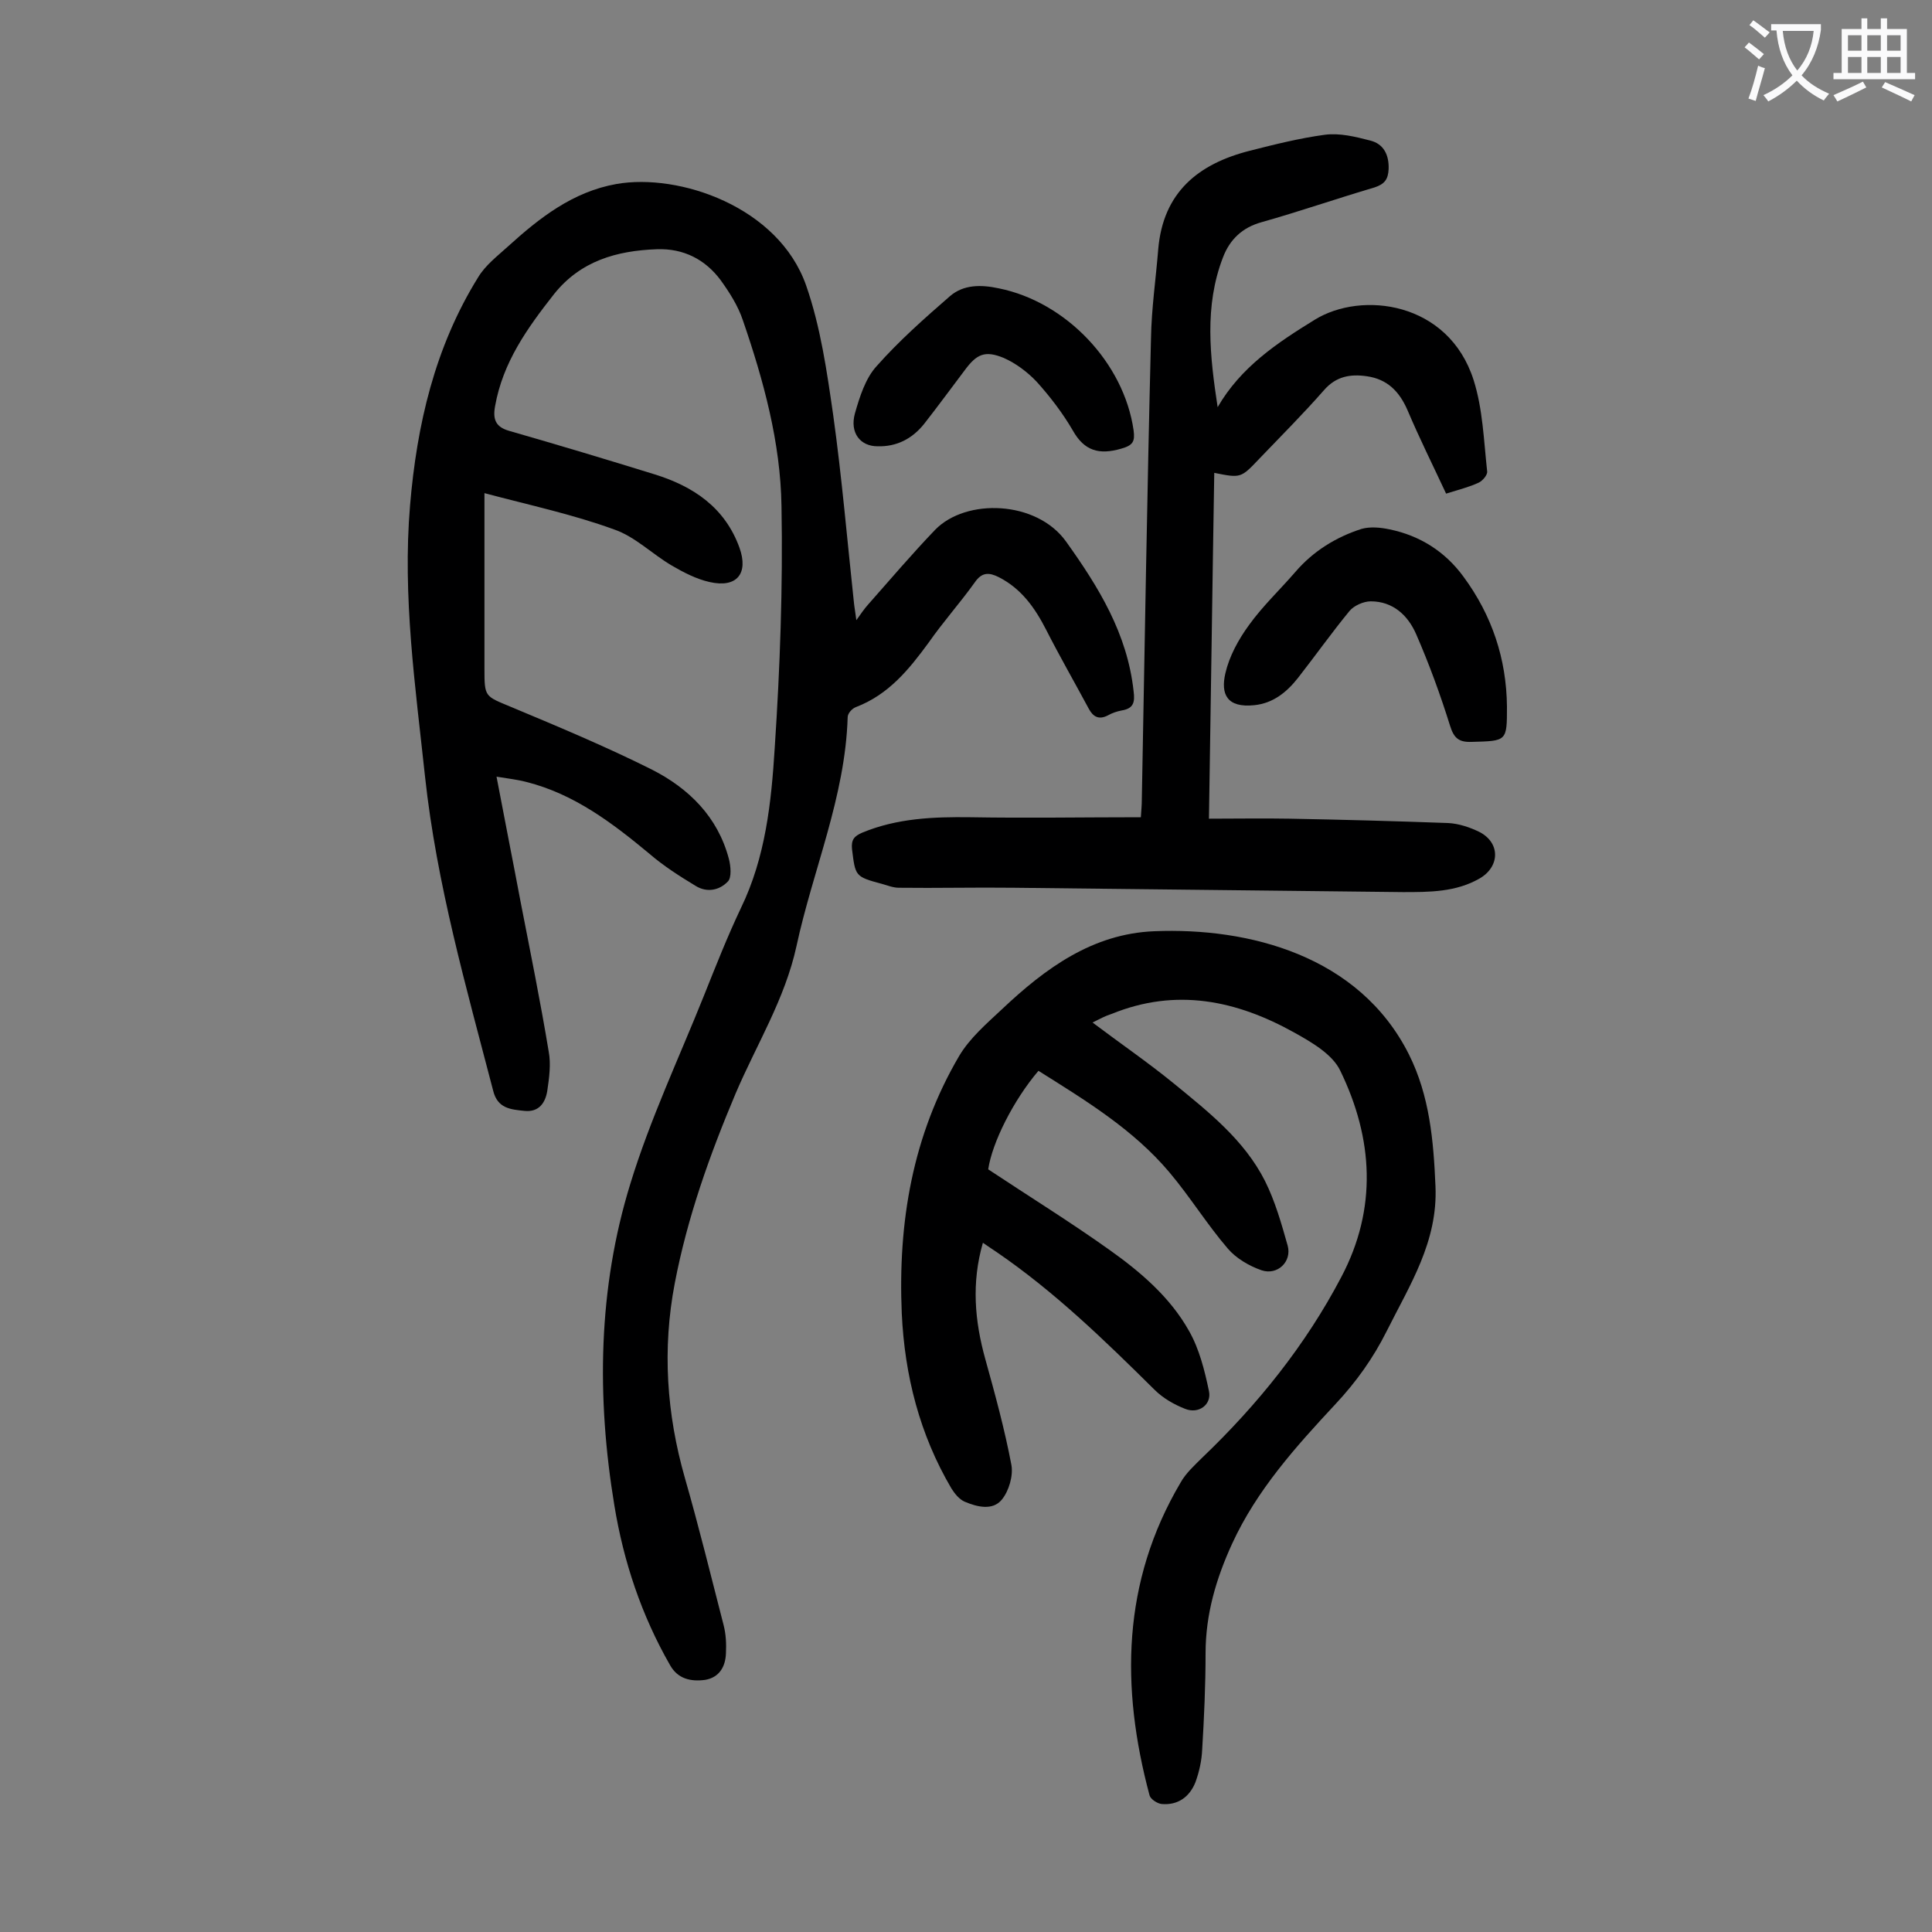
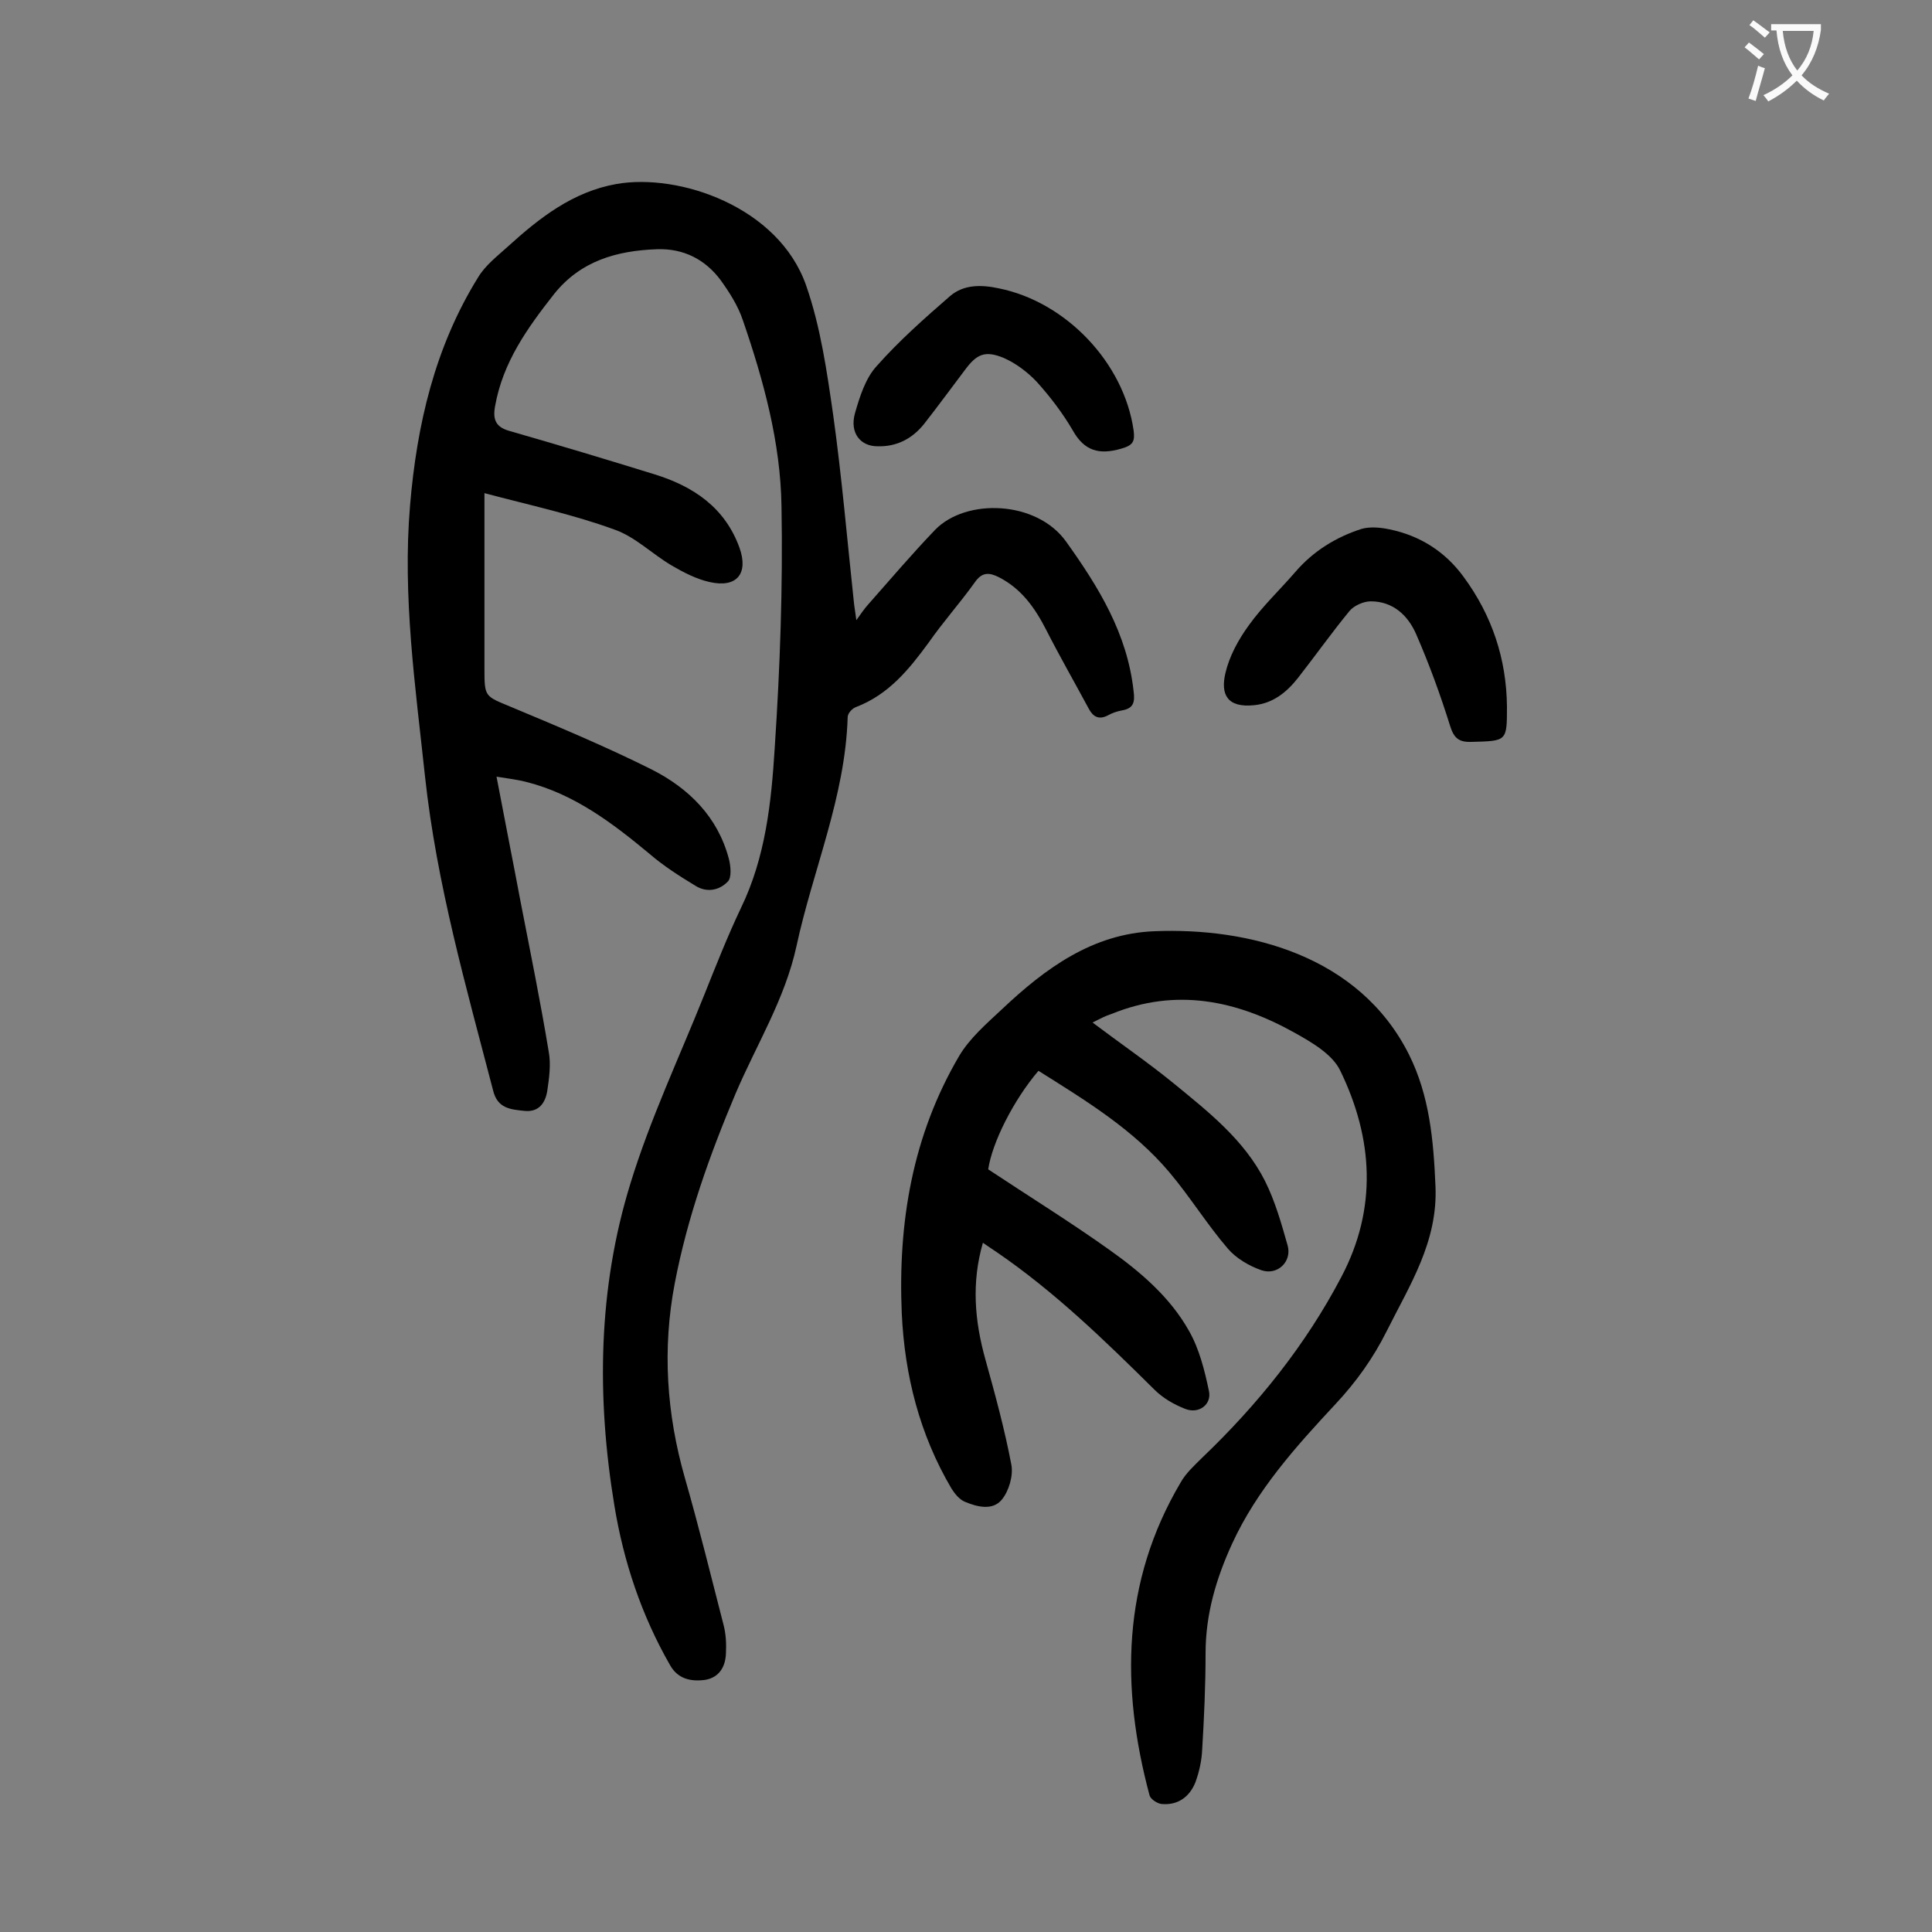
<svg xmlns="http://www.w3.org/2000/svg" enable-background="new 0 0 400 400" viewBox="0 0 400 400">
  <rect x="0" y="0" width="400" height="400" fill="#808080" stroke="none" />
  <g fill="#000001">
    <path d="m100.3 102.1v36.4c0 5.9.1 5.6 5.6 7.9 9.8 4.1 19.6 8.2 29 12.9 7.7 3.9 13.7 9.8 16 18.5.4 1.5.6 3.9-.2 4.7-1.7 1.8-4.3 2.4-6.7.9-3.3-2-6.6-4.1-9.5-6.6-7.7-6.4-15.6-12.4-25.5-14.9-1.9-.5-3.8-.7-6.2-1.1 1.7 9 3.4 17.5 5 26 2 10.3 4.1 20.6 5.8 30.9.5 2.6.1 5.5-.3 8.2-.4 2.4-1.7 4.4-4.7 4.1-2.9-.3-5.6-.5-6.5-4.2-5.6-21.5-11.7-42.8-14.1-65-2-18.7-4.7-37.3-3.1-56.2 1.4-16.6 5.1-32.7 14.1-47.2 1.5-2.5 4-4.4 6.2-6.4 6.5-5.9 13.4-11.3 22.4-12.9 13-2.3 33.6 4.7 39.3 21 3 8.6 4.3 17.8 5.6 26.8 1.8 12.9 2.9 25.9 4.3 38.9.1 1 .3 2 .5 3.6 1-1.4 1.6-2.3 2.4-3.2 4.6-5.2 9.1-10.5 13.9-15.5 6.4-6.6 21-6.1 27.1 2.4 6.8 9.5 12.7 19.1 14 31 .3 2.3 0 3.6-2.5 4-1 .2-1.9.5-2.8 1-1.9 1-3.1.3-4-1.4-2.9-5.4-6-10.8-8.8-16.3-2.3-4.5-5.1-8.5-9.8-10.9-2-1-3.5-1.1-5 1.1-3 4.2-6.5 8.1-9.5 12.4-4.1 5.6-8.3 10.8-15.1 13.4-.8.3-1.7 1.3-1.7 2.1-.5 16.5-7.2 31.6-10.6 47.4-2.4 11-8.3 20.4-12.6 30.5-5.4 12.8-10 25.7-12.6 39.3s-1.7 27 2.1 40.3c2.9 10.1 5.4 20.3 8 30.4.5 1.9.6 3.9.5 5.9-.1 2.8-1.4 5-4.3 5.5-3 .4-5.7-.2-7.3-3.1-5.9-10.3-9.6-21.4-11.5-33-3.7-22.4-3.4-44.9 3.3-66.6 4.1-13.4 10.1-26.1 15.3-39.1 2.4-6 4.8-12.1 7.6-18 5.1-10.5 6.3-21.9 7-33.2 1.1-16.6 1.7-33.3 1.4-50-.2-13.2-3.7-26-8-38.5-1-3-2.8-5.8-4.6-8.3-3.2-4.3-7.7-6.6-13.2-6.4-8.3.3-15.8 2.4-21.3 9.3-5.5 7-10.6 14.1-12.2 23.2-.5 2.7.1 4.3 2.9 5.1 10.1 2.9 20.1 5.9 30.1 9 8.1 2.5 14.6 6.9 17.6 15.2 1.9 5.3-.5 8.4-6.2 7.1-2.7-.6-5.4-2-7.8-3.4-4.1-2.4-7.6-6-12-7.5-8.5-3.1-17.4-5-26.8-7.5z" />
    <path d="m226.2 211.7c5.7 4.3 11.4 8.2 16.8 12.6 7.2 5.9 14.6 11.7 18.9 20.2 2.1 4.2 3.4 8.8 4.7 13.4.9 3.3-2.1 6.2-5.4 5.1-2.6-.9-5.3-2.5-7-4.5-4.3-5-7.8-10.7-12.1-15.8-7.5-8.9-17.4-14.9-27.1-21-5.2 6.1-9.6 14.9-10.4 20.4 8.6 5.7 17 10.9 25 16.6 6.5 4.6 12.7 9.9 16.6 16.9 2.1 3.7 3.2 8.1 4.1 12.4.6 2.8-2.1 4.8-4.9 3.7-2.3-.9-4.6-2.2-6.4-4-10.3-10.2-20.7-20.3-32.7-28.5-.9-.6-1.8-1.2-2.8-1.9-2.4 8.3-1.7 16.2.5 24.1 2 7.2 4 14.5 5.4 21.9.4 2.2-.5 5.4-2 7.2-1.9 2.3-5.1 1.5-7.7.4-1.1-.5-2-1.6-2.7-2.7-6.6-11.2-9.7-23.4-10.3-36.3-.8-18.8 2.2-36.8 11.9-53.3 2.2-3.7 5.7-6.7 8.9-9.7 8.9-8.4 18.7-15.6 31.5-16.1 19.5-.8 42.4 5 52.7 25.5 4.3 8.6 5.1 17.9 5.5 27.3.5 11.5-5.3 20.4-10.1 30-2.8 5.6-6.3 10.5-10.6 15.1-8.2 8.8-16.3 17.8-21.4 28.9-3.3 7.2-5.5 14.6-5.5 22.7 0 6.6-.3 13.3-.7 19.9-.1 2.3-.6 4.6-1.4 6.8-1.2 3-3.6 4.8-7 4.5-.9-.1-2.3-1-2.5-1.8-6-22.4-5.7-44.2 6.4-64.7 1.1-2 2.9-3.6 4.5-5.2 11.5-11 21.4-23.3 28.8-37.4 7.5-14.2 6.6-28.7-.2-42.7-1.6-3.4-5.9-5.9-9.5-7.9-12-6.7-24.5-9.3-37.8-3.9-1.3.4-2.6 1.1-4 1.8z" />
-     <path d="m252.1 84.3c4.8-8.3 12.3-13.3 20.1-18.1 9.7-6 27.7-3.8 32.9 12.5 1.9 6 2.1 12.5 2.8 18.9.1.7-.9 1.9-1.7 2.3-1.9.9-3.9 1.4-6.8 2.3-2.7-5.8-5.5-11.4-8-17.3-1.7-3.9-4.2-6.4-8.4-7-3.4-.5-6.4 0-8.9 2.9-4.3 4.9-8.9 9.5-13.4 14.2-3.8 4-3.8 4-9.3 2.9-.4 23.7-.7 47.2-1.1 71.6 5.7 0 11.2-.1 16.7 0 10.9.2 21.9.5 32.8.9 2.2.1 4.6.9 6.6 1.9 4.3 2.3 4.1 7.2-.1 9.6-4.9 2.8-10.3 2.8-15.8 2.8-26.9-.3-53.7-.6-80.6-.9-7.9-.1-15.9.1-23.8 0-1.2 0-2.4-.5-3.5-.8-5.6-1.5-5.5-1.6-6.2-7.2-.2-2 .5-2.7 2.1-3.4 7.2-3 14.8-3.3 22.4-3.2 11.7.2 23.4 0 35.3 0 .1-1.5.2-2.5.2-3.6.6-31.8 1.1-63.7 1.9-95.5.1-6.2 1-12.3 1.5-18.5 1-11.8 8.3-17.7 19-20.4 5.1-1.3 10.3-2.6 15.5-3.3 3.1-.4 6.3.4 9.4 1.2 2.8.7 3.9 3 3.8 5.9-.1 2.1-.8 3.1-2.9 3.8-7.8 2.3-15.6 5-23.4 7.2-4 1.1-6.6 3.6-8 7.3-3.9 10.1-2.7 20.5-1.1 31z" />
    <path d="m312 146.3c0 7.2 0 7.1-7.3 7.3-2.7.1-3.7-.8-4.5-3.4-2-6.4-4.3-12.7-7-18.9-1.7-3.9-4.8-6.8-9.4-6.8-1.5 0-3.5.9-4.4 2-3.7 4.5-7.1 9.3-10.7 13.9-2.3 2.9-5.1 5.2-9 5.6-5.7.6-7-2.3-6-6.6.8-3.5 2.7-7 4.9-10 2.8-3.9 6.4-7.3 9.6-11 3.7-4.3 8.4-7.2 13.7-8.9 1.8-.5 3.9-.3 5.8.1 6.3 1.3 11.5 4.6 15.3 9.8 5.9 8 8.9 17 9 26.9z" />
    <path d="m181.7 92.4c-3.6 0-5.8-2.8-4.7-6.8 1-3.5 2.2-7.3 4.5-9.8 4.6-5.2 9.9-9.9 15.2-14.5 2.8-2.4 6.4-2.4 10.1-1.6 13.9 2.8 25.9 15.4 27.9 29.4.3 2.3-.1 3.1-2.6 3.8-4.5 1.3-7.6.5-10-3.8-2.1-3.6-4.7-7-7.5-10.1-1.9-2-4.3-3.8-6.8-4.9-3.9-1.6-5.6-.8-8.1 2.6-2.8 3.7-5.5 7.4-8.4 11.1-2.5 3.1-5.7 4.7-9.6 4.6z" />
  </g>
  <path d="m362.1 8.8c1.1.8 2.1 1.6 3.1 2.4l-1 1.1c-1.3-1.1-2.3-2-3-2.5zm1.9 4.8c.5.2.9.4 1.4.5-.6 2.3-1.3 4.5-1.9 6.8l-1.5-.5c.8-2.1 1.4-4.3 2-6.8zm-1-9.4c1.3.9 2.4 1.8 3.4 2.5l-1 1.1c-1.4-1.2-2.4-2.1-3.2-2.6zm3.7 2.2v-1.4h10.3v1.2c-.5 3.6-1.8 6.8-4 9.4 1.5 1.6 3.4 2.8 5.7 3.8-.3.4-.7.8-1.1 1.4-2.3-1.1-4.1-2.5-5.6-4.1-1.6 1.6-3.6 3.1-5.9 4.3-.3-.5-.7-.9-1-1.3 2.4-1.1 4.4-2.5 6-4.1-1.9-2.5-3-5.6-3.3-9.3h-1.1zm8.8 0h-6.4c.3 3.3 1.3 6 3 8.2 2-2.3 3.1-5.1 3.4-8.2z" fill="#fafafb" />
-   <path d="m385.3 3.8h1.3v2.2h2.8v-2.2h1.3v2.2h4.1v9.1h1.7v1.3h-16.9v-1.3h1.7v-9.1h4.1v-2.2zm.4 13.1.7 1.2c-1.8.9-3.8 1.9-6 2.9-.2-.4-.5-.8-.8-1.3 2.3-1 4.3-1.9 6.1-2.8zm-3.1-6.4h2.8v-3.2h-2.8zm0 4.6h2.8v-3.3h-2.8zm4-4.6h2.8v-3.2h-2.8zm0 4.6h2.8v-3.3h-2.8zm3.7 1.9c2.1.9 4.1 1.8 6.1 2.7l-.7 1.3c-2.2-1.1-4.2-2-6.1-2.9zm3.2-9.7h-2.8v3.2h2.8zm-2.8 7.8h2.8v-3.3h-2.8z" fill="#fafafb" />
</svg>